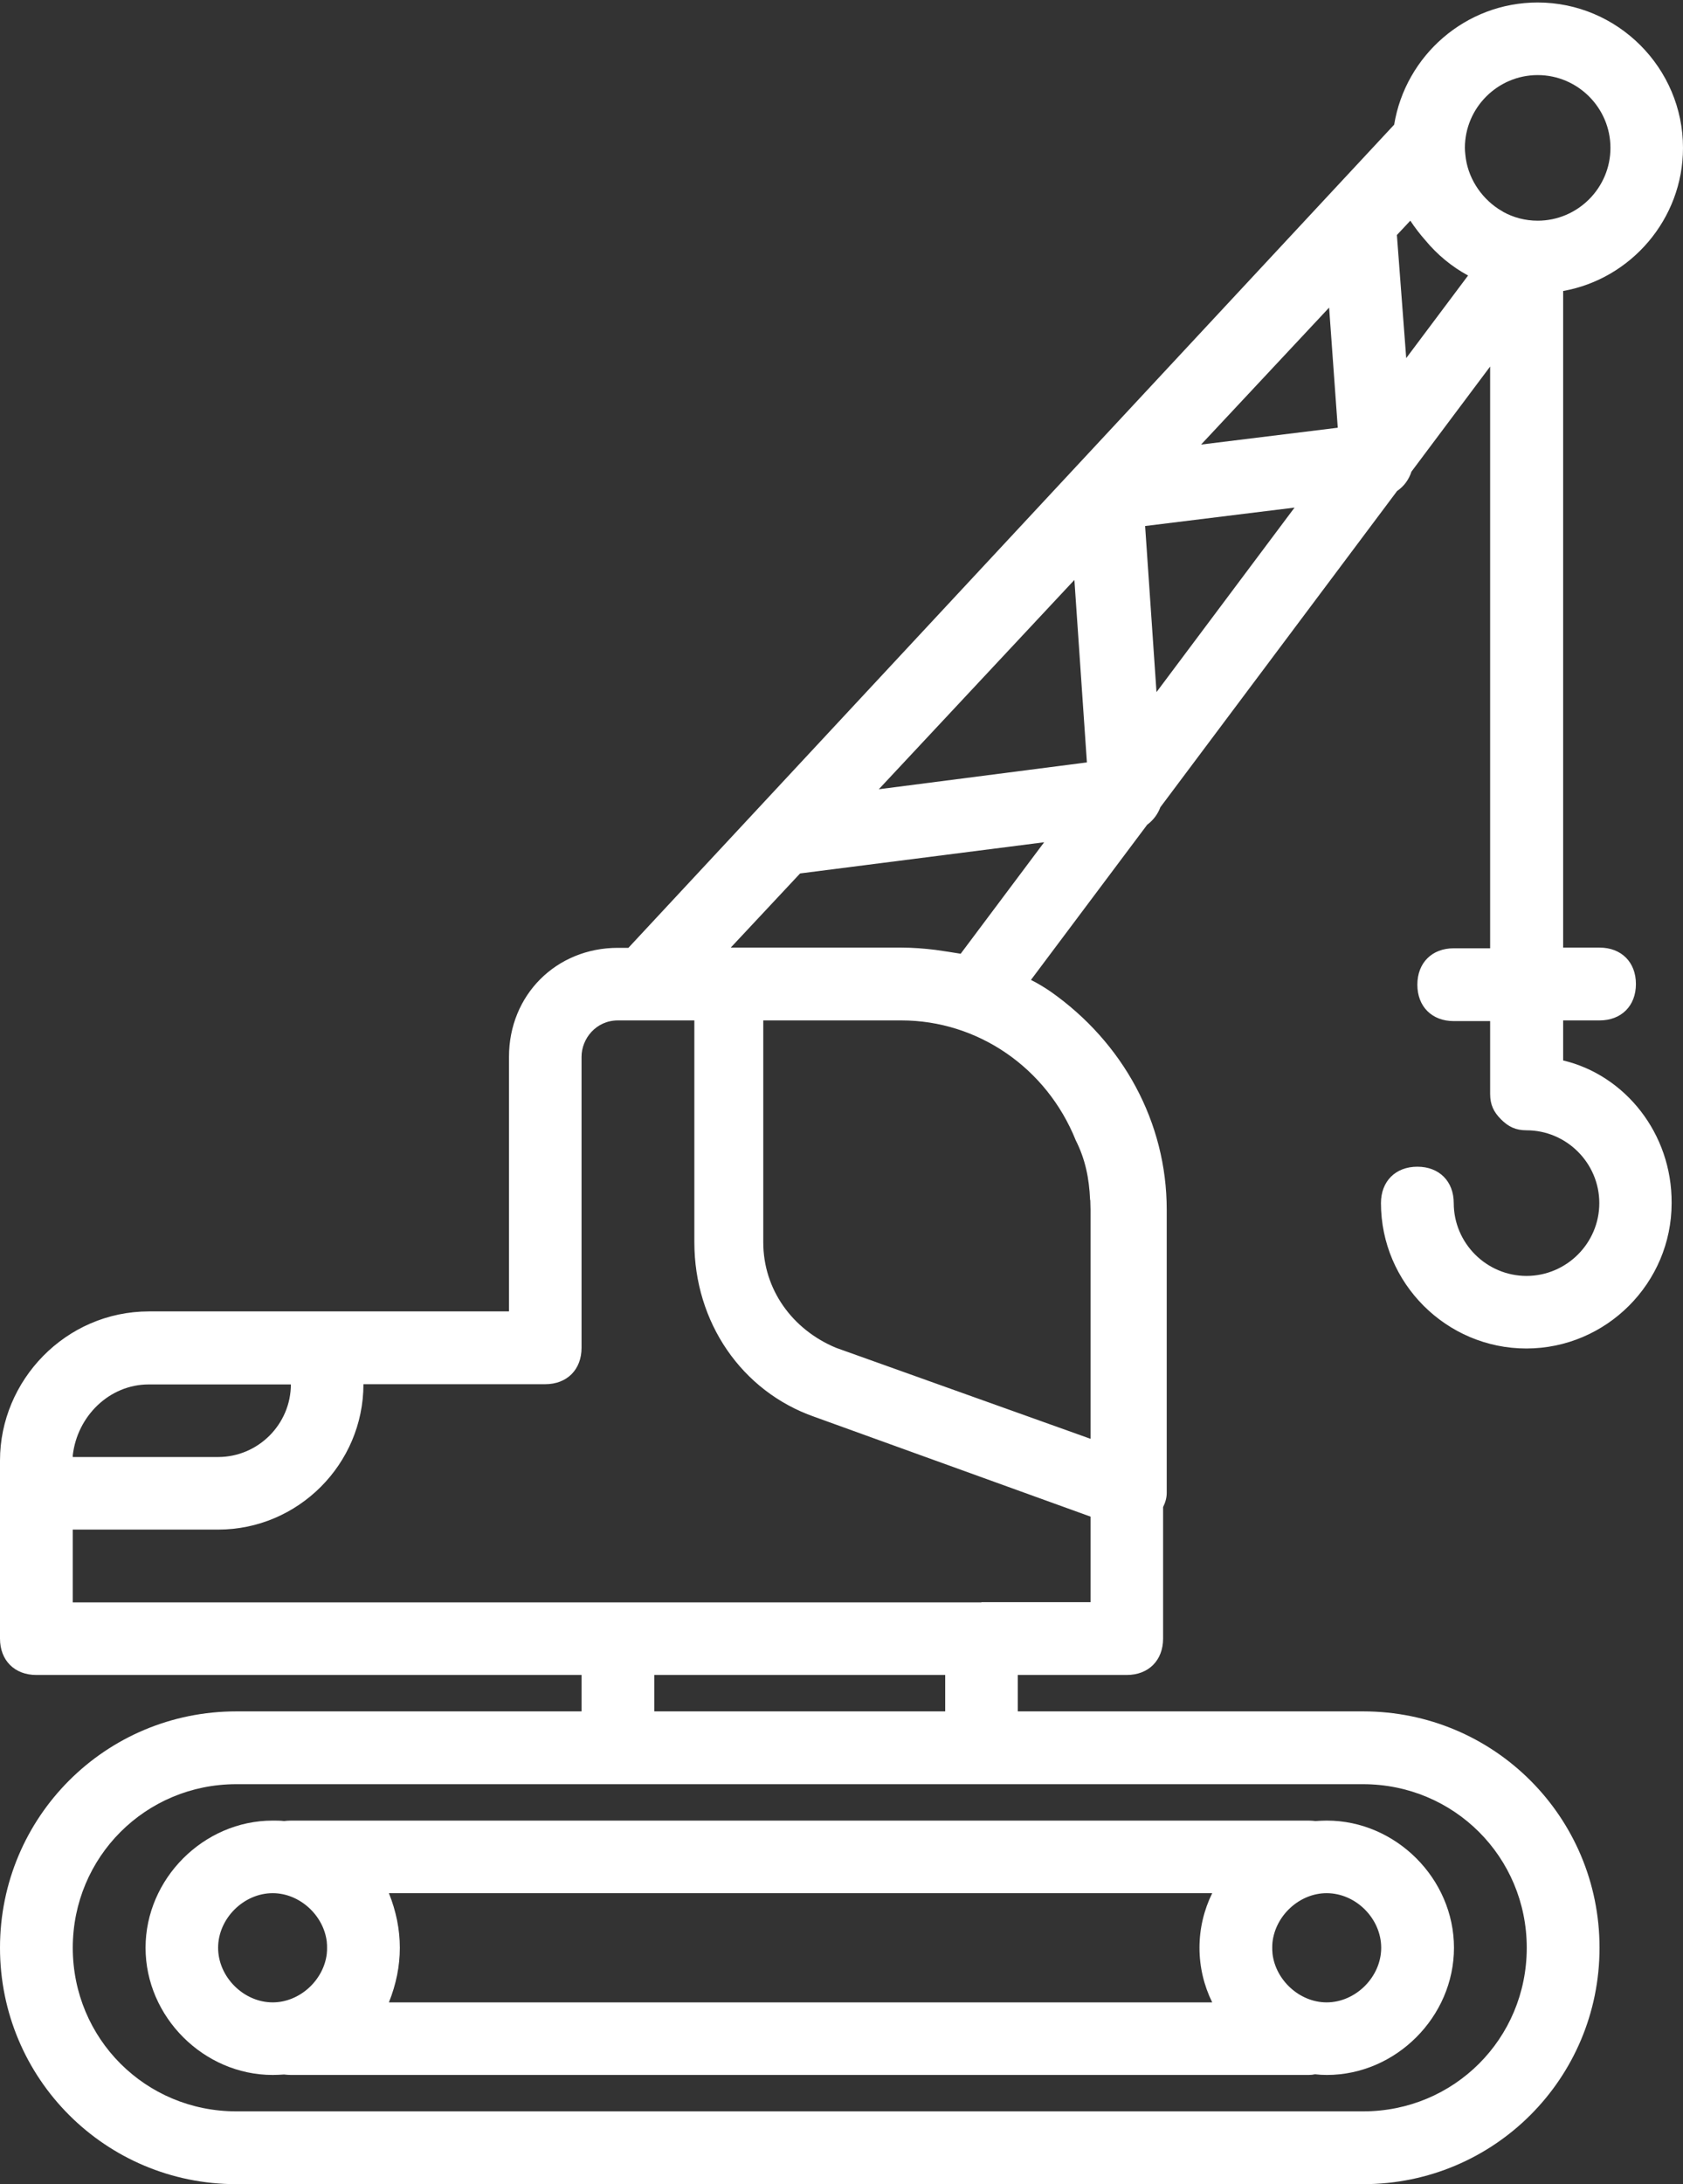
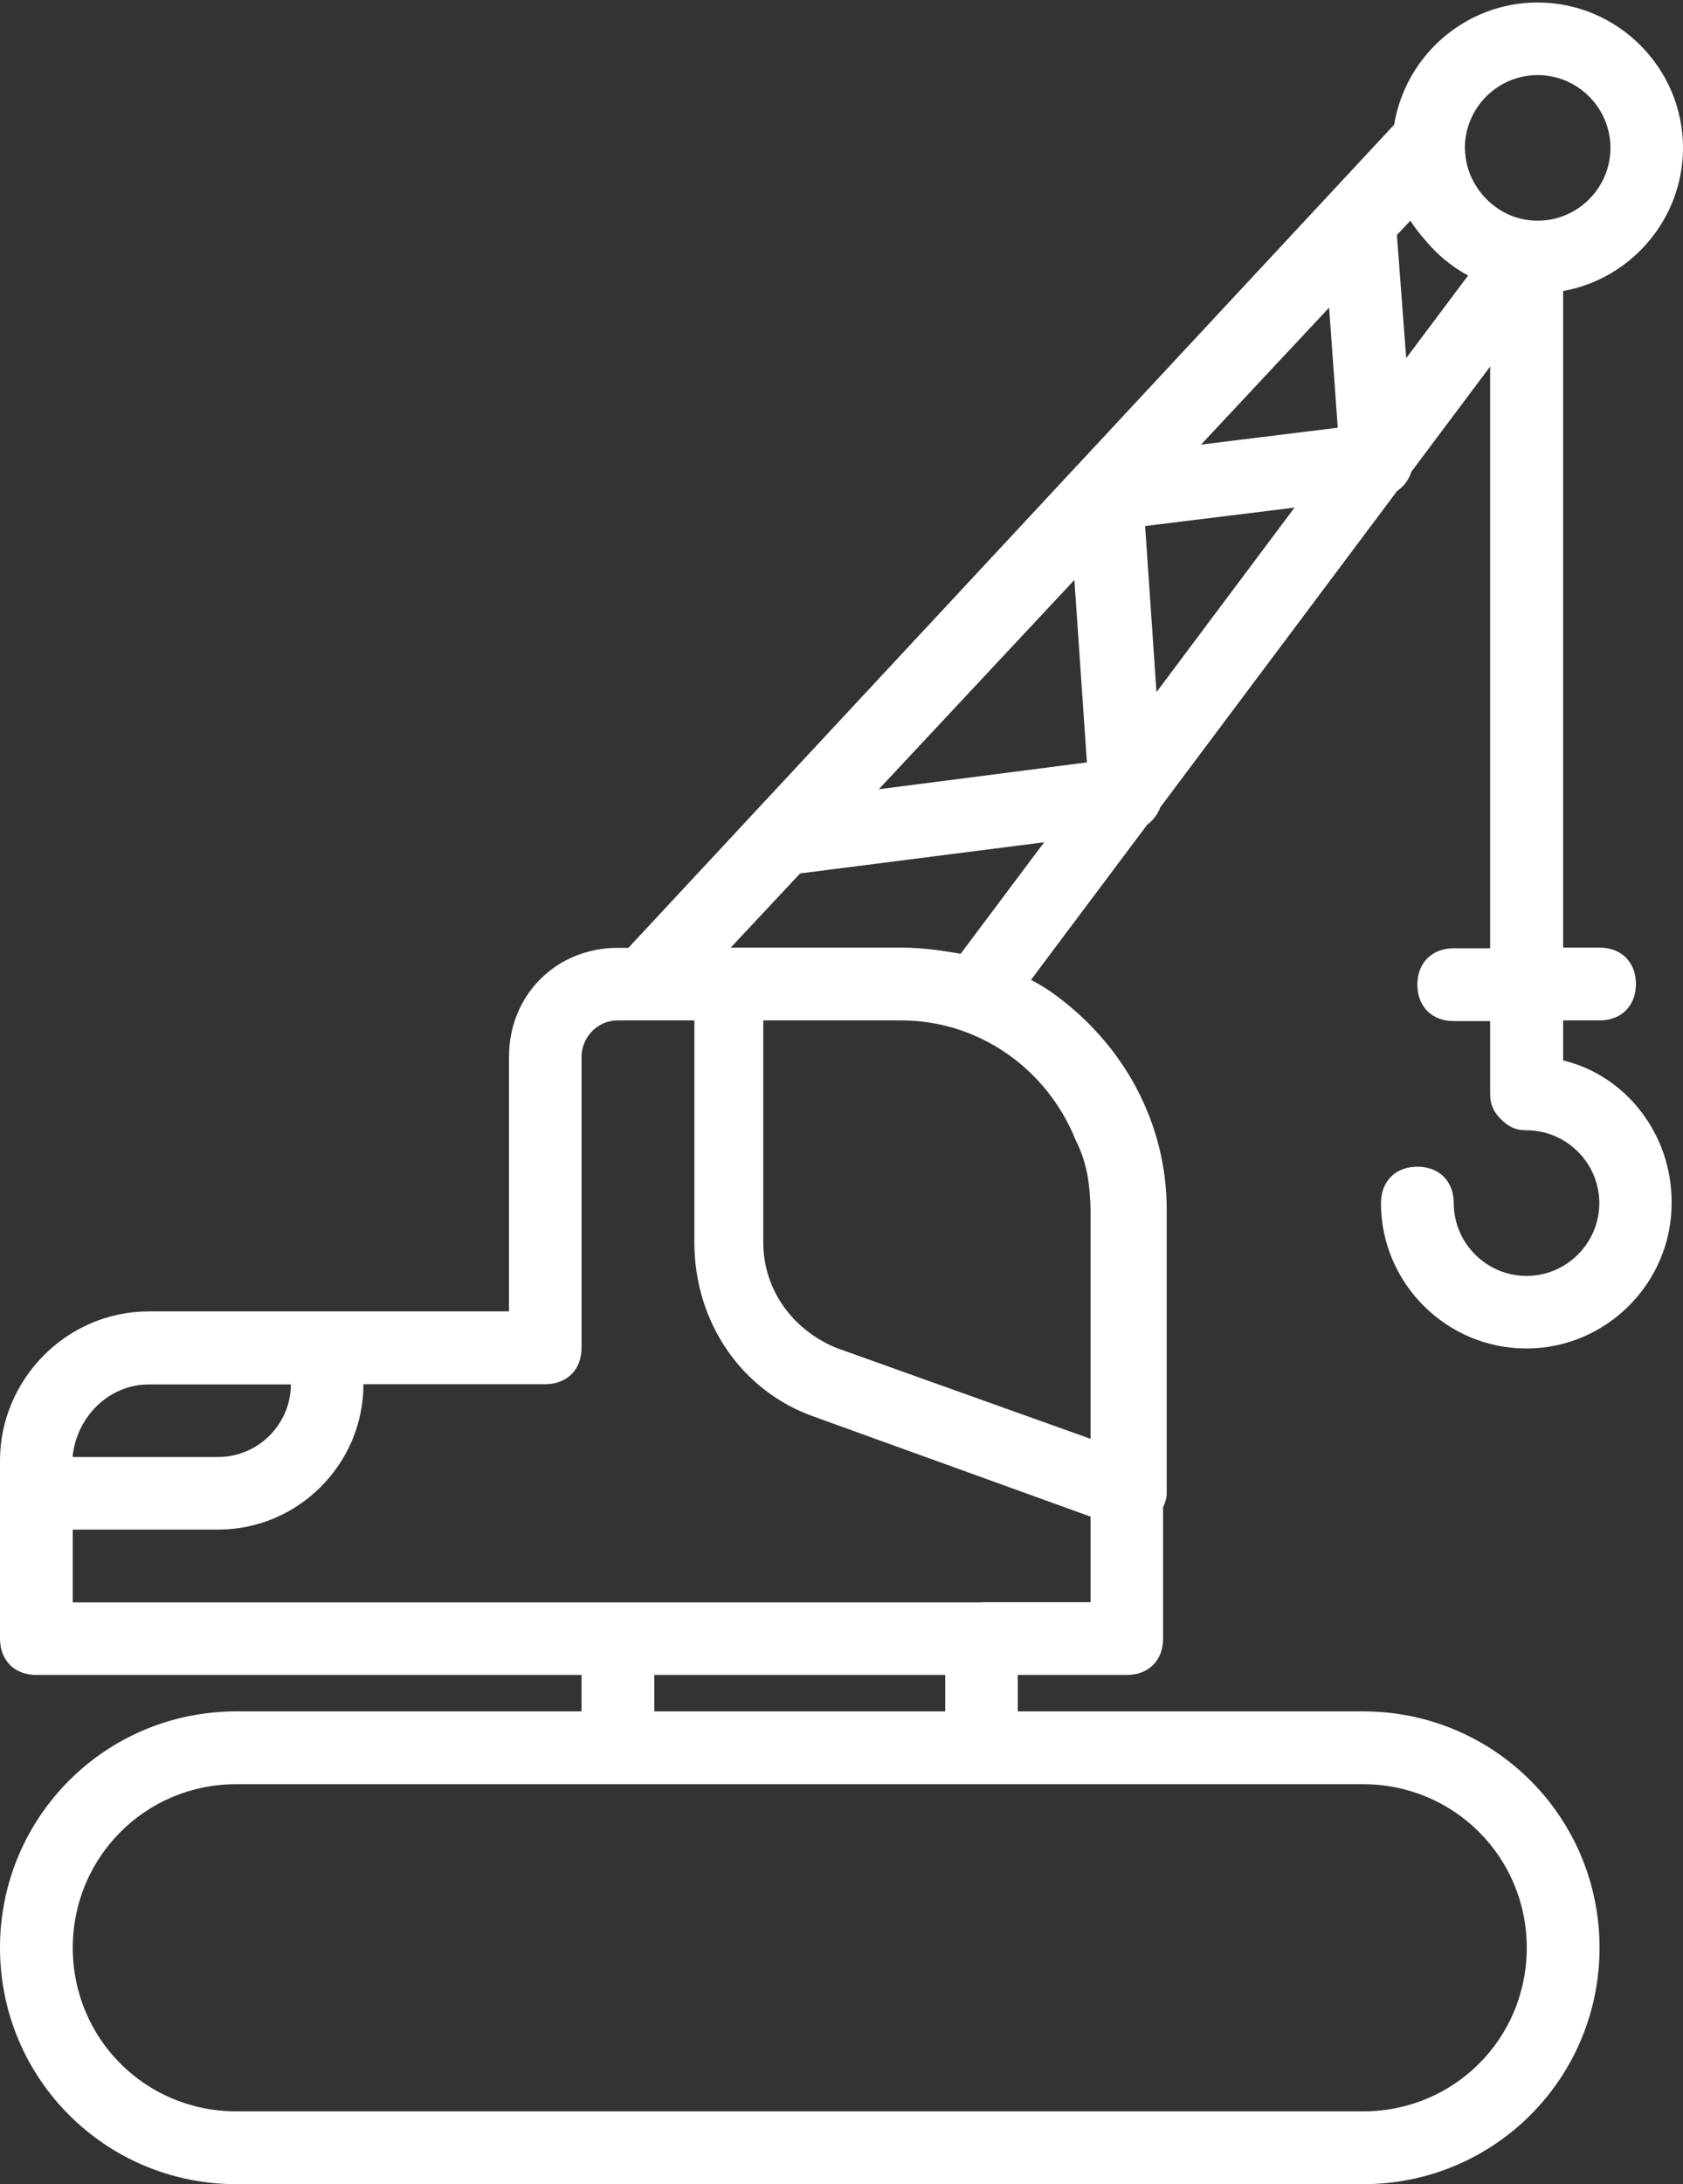
<svg xmlns="http://www.w3.org/2000/svg" version="1.1" id="Layer_1" x="0px" y="0px" width="74px" height="96px" viewBox="0 0 74 96" style="enable-background:new 0 0 74 96;" xml:space="preserve">
  <rect x="0" y="0" width="74" height="96" fill="#333333" stroke="none" />
  <style type="text/css">
	.st0{fill:#FFFFFF;}
</style>
  <g transform="translate(1 1)">
    <g>
      <g>
-         <path class="st0" d="M11.79,79.02c-0.11,0-0.21,0.01-0.3,0.02c-0.16-0.02-0.33-0.02-0.5-0.02c-3.04,0-5.59,2.56-5.59,5.59     c0,3.04,2.56,5.59,5.59,5.59c0.17,0,0.33-0.01,0.5-0.02c0.1,0.01,0.2,0.02,0.3,0.02h44.75c0.1,0,0.19-0.01,0.28-0.03     c0.17,0.02,0.34,0.03,0.52,0.03c3.04,0,5.59-2.56,5.59-5.59c0-3.04-2.56-5.59-5.59-5.59c-0.17,0-0.33,0.01-0.5,0.02     c-0.1-0.01-0.2-0.02-0.3-0.02H11.79z M8.59,84.61c0-1.28,1.12-2.4,2.4-2.4c1.19,0,2.25,0.98,2.38,2.15c0,0.01,0,0.01,0,0.02     c0.01,0.08,0.01,0.15,0.01,0.23s0,0.16-0.01,0.23c0,0.01,0,0.01,0,0.02c-0.13,1.17-1.19,2.15-2.38,2.15     C9.71,87.01,8.59,85.89,8.59,84.61z M16.58,84.61c0-0.8-0.16-1.6-0.48-2.4h36.2c-0.36,0.73-0.56,1.55-0.56,2.4     c0,0.85,0.2,1.67,0.56,2.4H16.1C16.42,86.21,16.58,85.41,16.58,84.61z M59.73,84.61c0,1.28-1.12,2.4-2.4,2.4     c-1.19,0-2.25-0.98-2.38-2.15c0-0.01,0-0.01,0-0.02c-0.01-0.08-0.01-0.15-0.01-0.23c0-0.08,0-0.16,0.01-0.24c0,0,0,0,0,0     c0.13-1.18,1.19-2.16,2.38-2.16C58.62,82.21,59.73,83.33,59.73,84.61z" />
        <path class="st0" d="M67.73,45.61v-1.76h1.6c0.96,0,1.6-0.64,1.6-1.6c0-0.96-0.64-1.6-1.6-1.6h-1.6V11.79     C70.71,11.26,73,8.63,73,5.5c0-3.52-2.88-6.39-6.39-6.39c-3.17,0-5.81,2.33-6.31,5.37L26.63,40.66h-0.46     c-2.72,0-4.79,2.08-4.79,4.79v11.19h-7.99H5.55C1.88,56.64-1,59.68-1,63.19v1.44v6.39c0,0.96,0.64,1.6,1.6,1.6h23.97v1.6H9.39     C3.64,74.22-1,78.86-1,84.61S3.64,95,9.39,95h49.55c5.75,0,10.39-4.64,10.39-10.39s-4.64-10.39-10.39-10.39H43.75v-1.6h4.79     c0.96,0,1.6-0.64,1.6-1.6v-5.78c0.1-0.2,0.16-0.41,0.16-0.62V52.17c0-3.84-1.92-7.35-5.11-9.59c-0.28-0.19-0.56-0.36-0.86-0.51     l5.11-6.82c0.27-0.2,0.47-0.47,0.58-0.77l10.41-13.9c0.31-0.21,0.52-0.51,0.63-0.85l3.46-4.62v25.57h-1.6     c-0.96,0-1.6,0.64-1.6,1.6c0,0.96,0.64,1.6,1.6,1.6h1.6v3.2c0,0.48,0.16,0.8,0.48,1.12c0.32,0.32,0.64,0.48,1.12,0.48     c1.76,0,3.2,1.44,3.2,3.2c0,1.76-1.44,3.2-3.2,3.2s-3.2-1.44-3.2-3.2c0-0.96-0.64-1.6-1.6-1.6s-1.6,0.64-1.6,1.6     c0,3.52,2.88,6.39,6.39,6.39c3.52,0,6.39-2.88,6.39-6.39C72.52,48.81,70.44,46.25,67.73,45.61z M57.82,17.8l-6.01,0.74l5.63-6.02     L57.82,17.8z M46.79,32.51l-9.15,1.18l8.6-9.2L46.79,32.51z M49.35,22.12l6.57-0.81l-6.07,8.11L49.35,22.12z M60.42,9.33     l0.59-0.63c0.2,0.3,0.42,0.59,0.66,0.86c0.52,0.63,1.16,1.16,1.88,1.55l-2.72,3.63L60.42,9.33z M66.61,2.3     c1.76,0,3.2,1.44,3.2,3.2s-1.44,3.2-3.2,3.2c-0.55,0-1.07-0.14-1.52-0.39c0,0-0.01,0-0.01-0.01c-0.07-0.04-0.13-0.08-0.2-0.12     c-0.8-0.53-1.36-1.41-1.45-2.38c-0.01-0.1-0.02-0.2-0.02-0.3C63.41,3.74,64.85,2.3,66.61,2.3z M46.94,51.79     c0,0.12,0.01,0.25,0.01,0.38v10.07l-11.19-4c-1.92-0.8-3.2-2.56-3.2-4.64v-9.75h6.07c3.36,0,6.39,2.08,7.67,5.27     c0.42,0.83,0.59,1.67,0.63,2.61C46.94,51.75,46.94,51.77,46.94,51.79z M11.79,59.84c0,1.76-1.44,3.2-3.2,3.2H2.2     c0-0.03,0-0.06,0-0.08c0.2-1.72,1.61-3.11,3.34-3.11H11.79z M66.13,84.61c0,4-3.2,7.19-7.19,7.19H9.39c-4,0-7.19-3.2-7.19-7.19     s3.2-7.19,7.19-7.19h16.78h15.98h16.78C62.93,77.42,66.13,80.62,66.13,84.61z M40.56,74.22H27.77v-1.6h12.79V74.22z M42.15,69.43     H26.17H2.2v-3.2h6.39c3.52,0,6.39-2.88,6.39-6.39h7.99c0.96,0,1.6-0.64,1.6-1.6V45.45c0-0.8,0.64-1.6,1.6-1.6h3.36v9.75     c0,3.52,2.08,6.55,5.27,7.67l12.15,4.39v3.76H42.15z M40.13,40.75c-0.49-0.06-0.99-0.1-1.49-0.1h-0.16h-7.35l3.05-3.26     l10.73-1.37l-3.67,4.9C40.87,40.86,40.5,40.8,40.13,40.75z" />
      </g>
    </g>
  </g>
</svg>